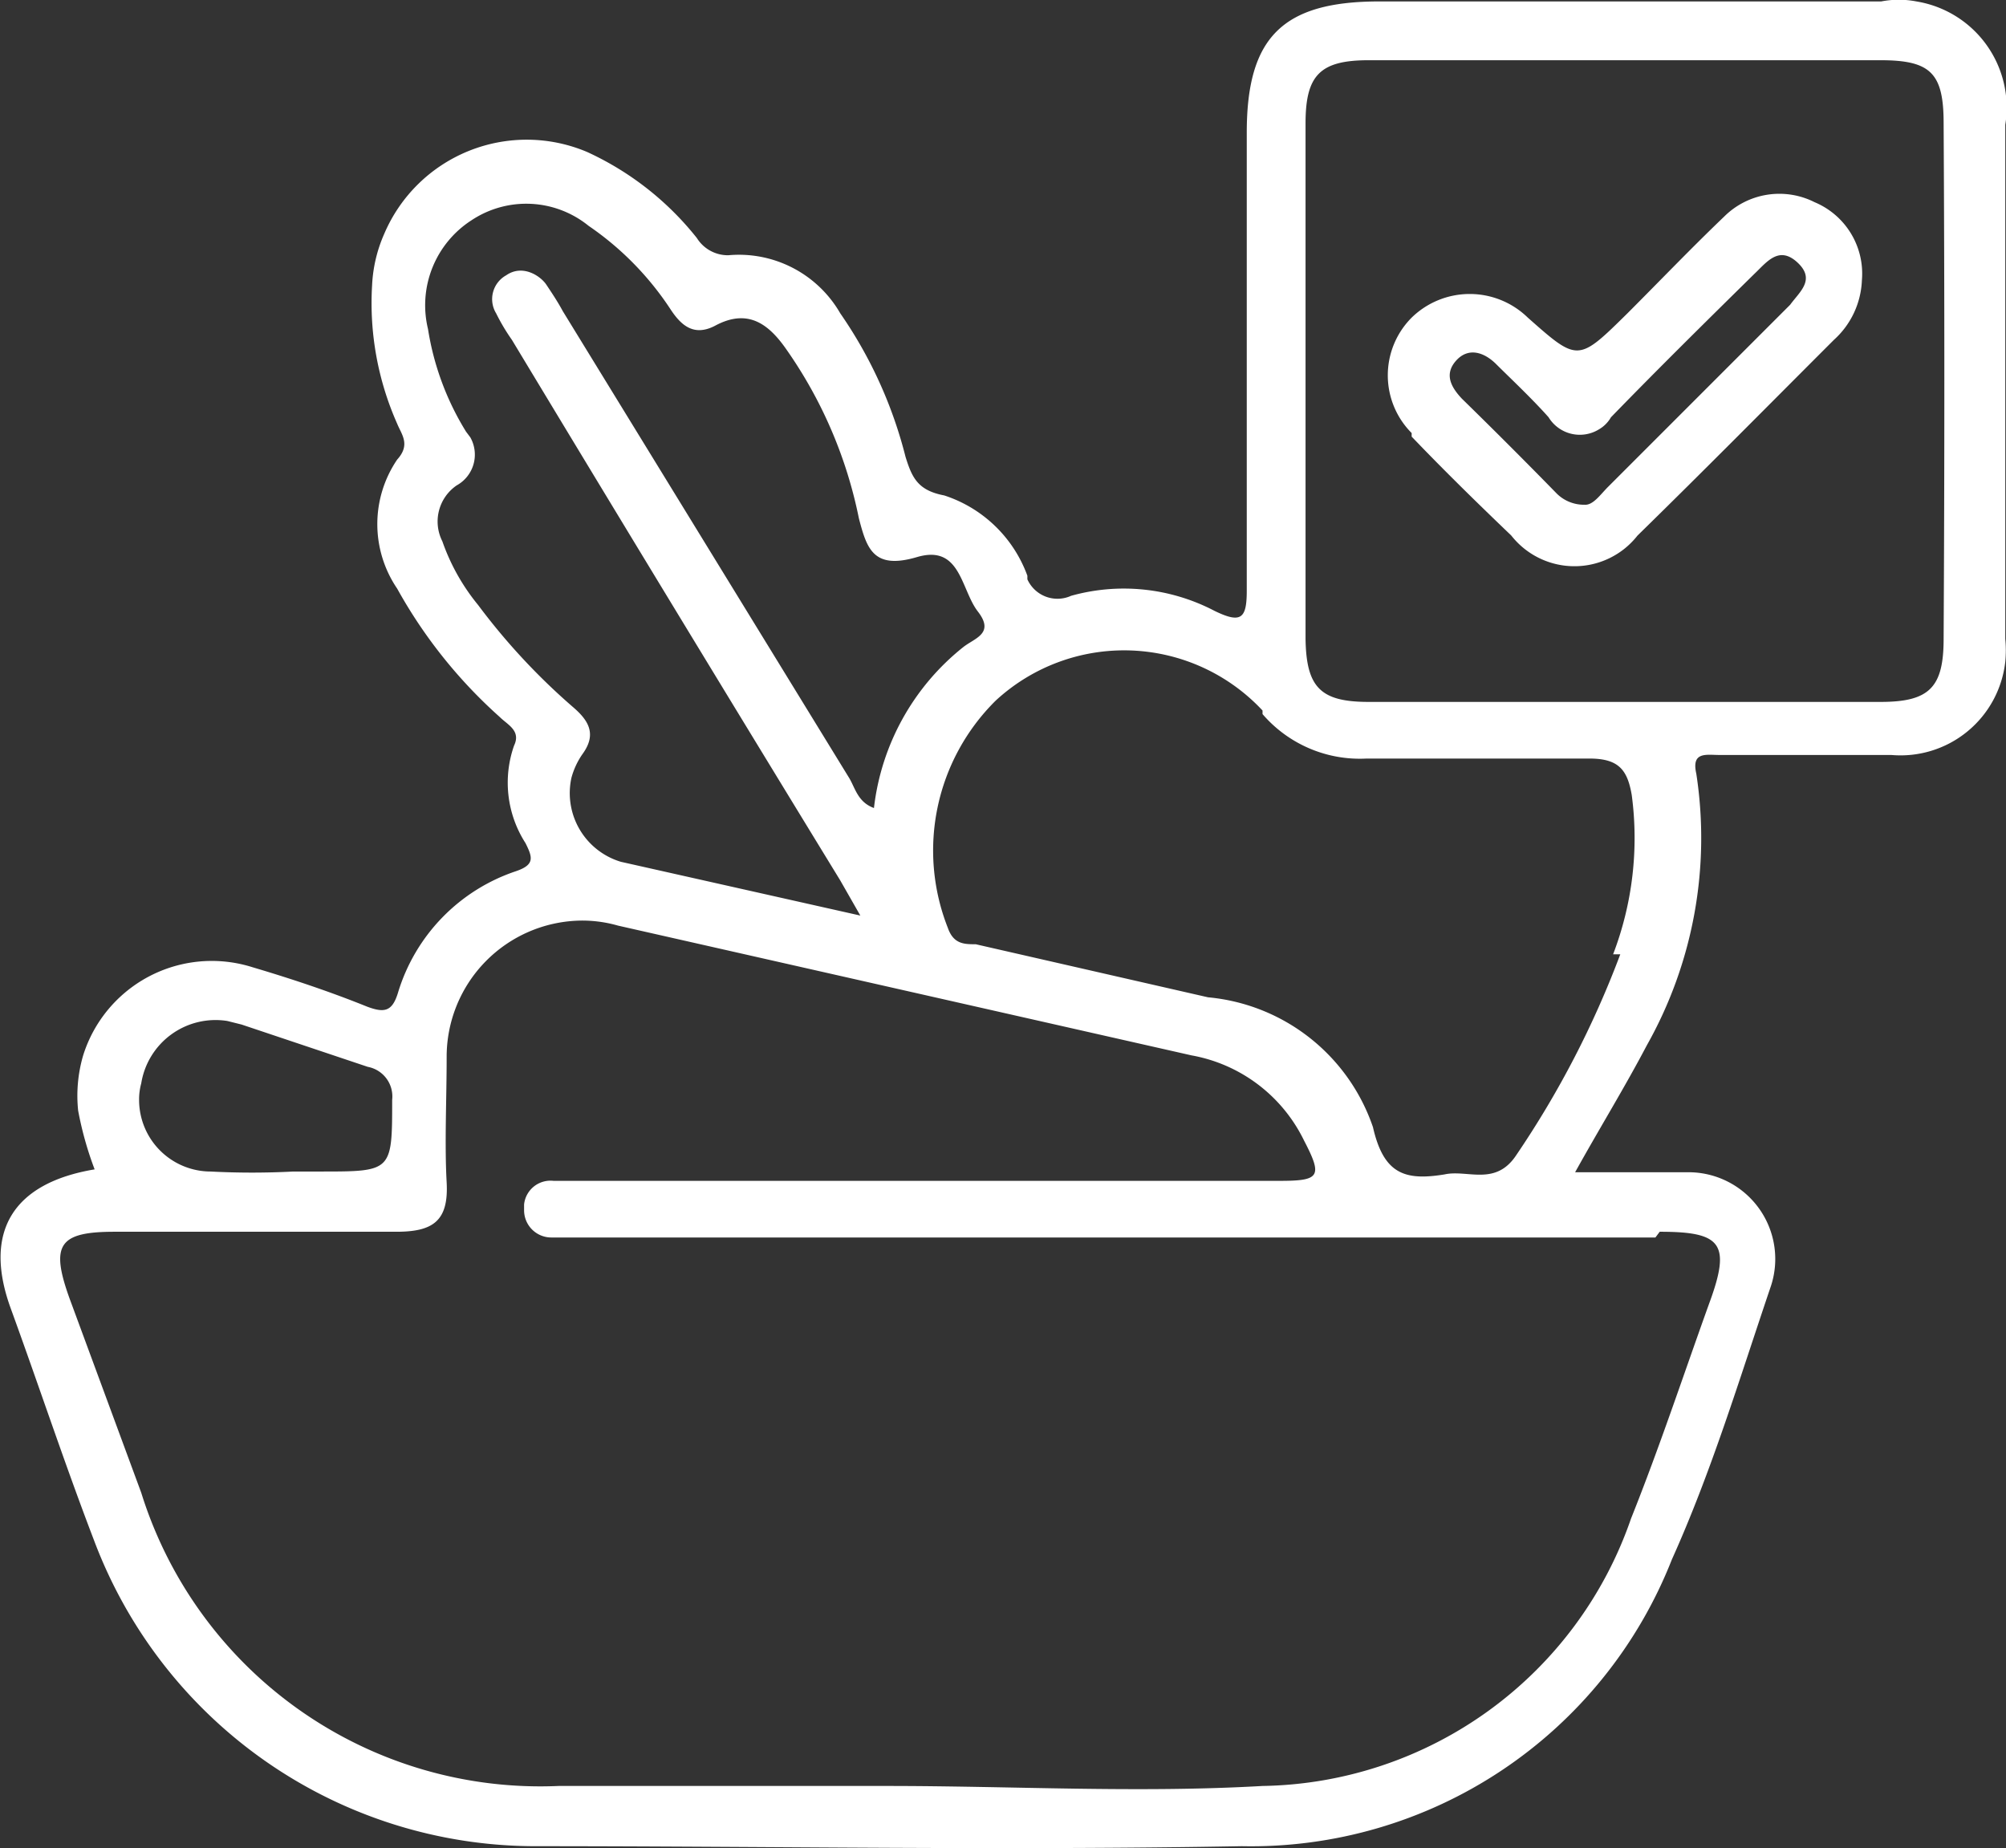
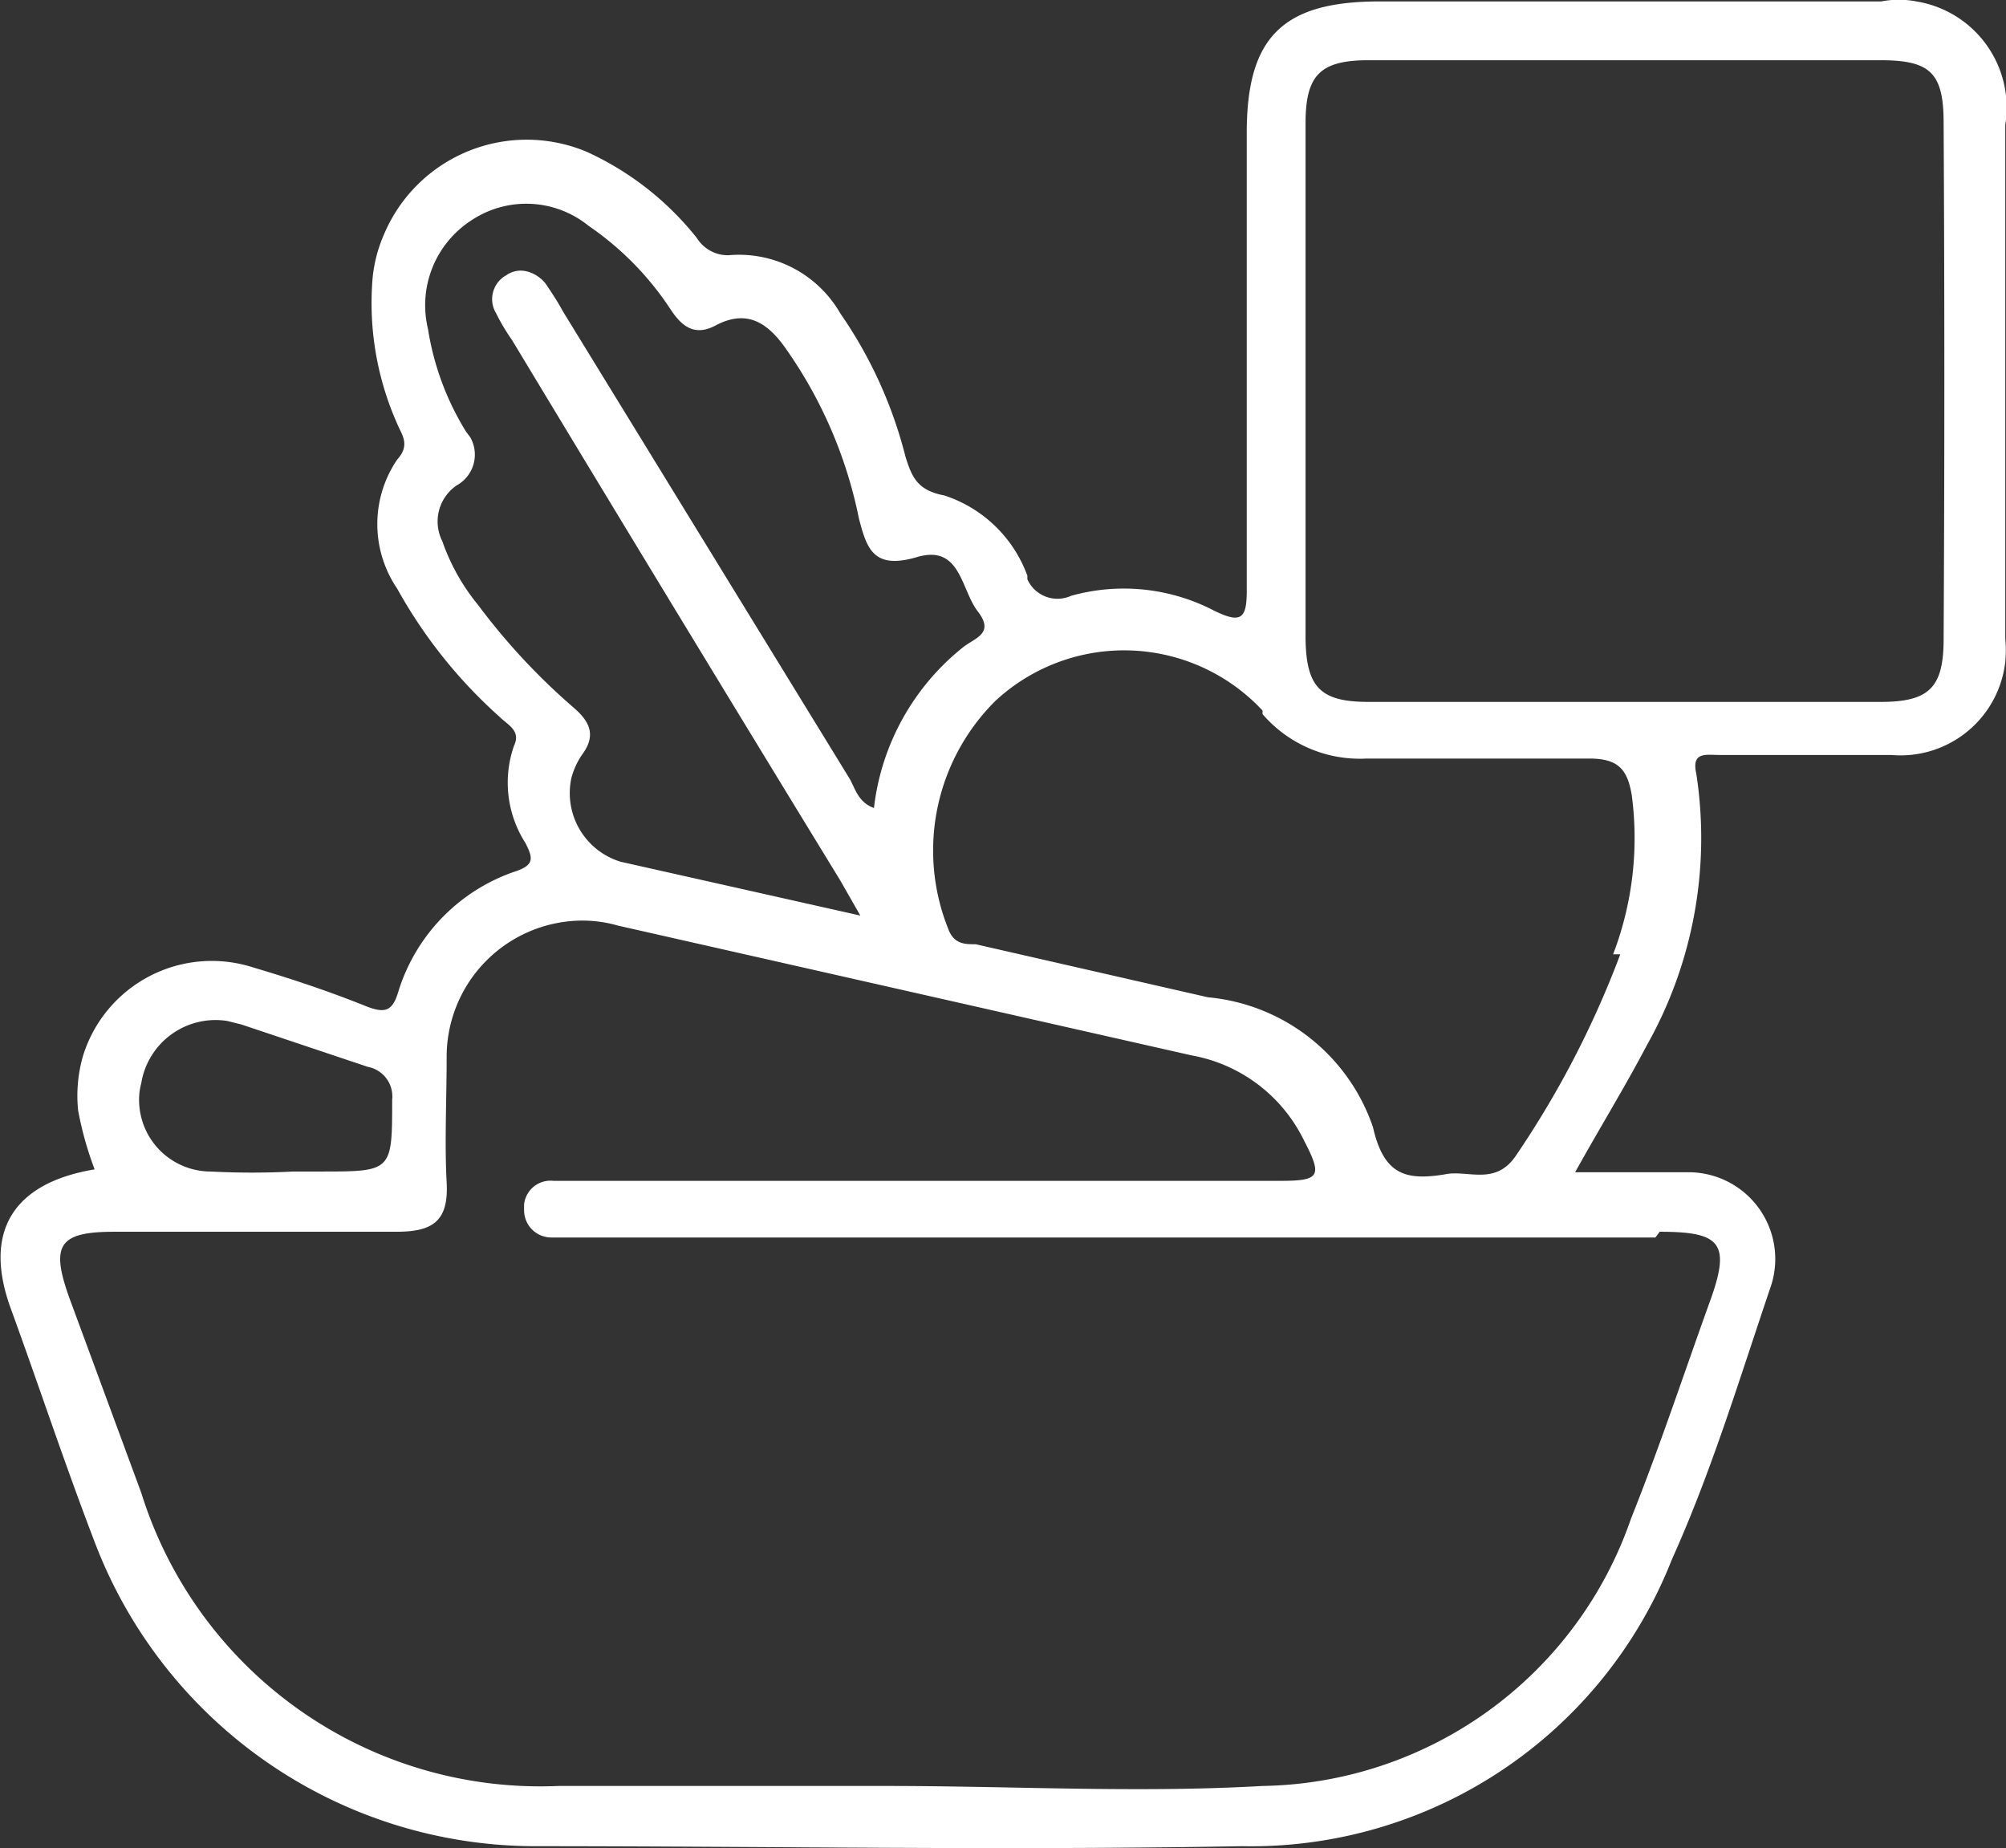
<svg xmlns="http://www.w3.org/2000/svg" id="e84df8b7-c959-43a3-8b87-3570d490f6f7" data-name="b6a5a464-e566-4b0b-9242-674cd4009d28" viewBox="0 0 27.98 25.78">
  <rect x="0" y="0" width="27.98" height="25.78" fill="#333333" stroke="none" />
  <defs>
    <style>.ee67780c-37b3-4da6-99c0-4ca0dd0d3518{fill:#fff;}</style>
  </defs>
  <title>7</title>
  <path class="ee67780c-37b3-4da6-99c0-4ca0dd0d3518" d="M36.27,11.11h-7c-1.35,0-1.85.5-1.85,1.83v6.39c0,.39-.08.46-.45.28a2.73,2.73,0,0,0-2-.21.46.46,0,0,1-.61-.23s0,0,0-.05A1.84,1.84,0,0,0,23.2,18c-.37-.07-.45-.25-.54-.54a6.15,6.15,0,0,0-.91-2,1.63,1.63,0,0,0-1.56-.81.51.51,0,0,1-.44-.24,4.17,4.17,0,0,0-1.53-1.2,2.16,2.16,0,0,0-2.83,1.14,2,2,0,0,0-.17.72A4.14,4.14,0,0,0,15.57,17c.06.15.19.29,0,.5a1.6,1.6,0,0,0,0,1.8A6.84,6.84,0,0,0,17,21.09c.11.11.3.19.2.4a1.56,1.56,0,0,0,.16,1.36c.1.2.13.3-.13.39a2.57,2.57,0,0,0-1.65,1.7c-.08.26-.19.28-.43.19-.52-.21-1.06-.39-1.6-.55a1.88,1.88,0,0,0-2.36,1.23,2,2,0,0,0-.07.77,4.76,4.76,0,0,0,.23.82c-1.14.19-1.56.87-1.17,1.94s.75,2.16,1.16,3.23a6.58,6.58,0,0,0,6.14,4.27c3.29,0,6.58.06,9.87,0a6.31,6.31,0,0,0,6-4c.55-1.22.94-2.51,1.37-3.78a1.21,1.21,0,0,0-1.15-1.62H32c.35-.63.69-1.18,1-1.77a5.89,5.89,0,0,0,.69-3.79c-.07-.31.14-.26.32-.26h2.4A1.47,1.47,0,0,0,38,20.32,1.71,1.71,0,0,0,38,20V12.83a1.5,1.5,0,0,0-1.24-1.72A1.29,1.29,0,0,0,36.27,11.11ZM16.7,19.53a2.91,2.91,0,0,1-.5-.89.61.61,0,0,1,.2-.78.49.49,0,0,0,.19-.67l-.06-.08A3.86,3.86,0,0,1,16,15.68a1.41,1.41,0,0,1,.61-1.52,1.38,1.38,0,0,1,1.63.08,4.2,4.2,0,0,1,1.14,1.16c.15.23.33.39.63.23.47-.25.76,0,1,.35a6.25,6.25,0,0,1,1,2.34c.11.42.2.72.81.54s.61.45.85.76-.05.37-.21.5a3.36,3.36,0,0,0-1.24,2.24c-.22-.08-.26-.27-.34-.41l-4-6.52c-.07-.13-.15-.25-.23-.37s-.33-.29-.56-.13a.38.38,0,0,0-.14.53.05.05,0,0,0,0,0,2.77,2.77,0,0,0,.22.37q2.28,3.78,4.58,7.54l.28.49-3.34-.75A1,1,0,0,1,18,21.94a1.06,1.06,0,0,1,.16-.34c.2-.28.07-.47-.14-.65A9,9,0,0,1,16.7,19.53ZM12,26.2a1.05,1.05,0,0,1,1.2-.87l.2.05,1.76.59a.42.42,0,0,1,.34.46c0,1,0,1-1,1h-.38a11,11,0,0,1-1.15,0,1,1,0,0,1-1-1A.85.85,0,0,1,12,26.2Zm21.18,2.07c.86,0,1,.16.69,1-.36,1-.69,2-1.09,3A5.53,5.53,0,0,1,27.64,36c-1.74.1-3.49,0-5.23,0H17.82A5.83,5.83,0,0,1,12,31.91L11,29.2c-.27-.75-.15-.93.63-.93h3.93c.51,0,.73-.15.7-.69s0-1.16,0-1.74a1.9,1.9,0,0,1,1.87-1.91,1.81,1.81,0,0,1,.52.07l8,1.81A2.17,2.17,0,0,1,28.22,27c.26.5.22.56-.34.56H17.75a.37.37,0,0,0-.41.33v.08a.38.38,0,0,0,.38.38h15.4Zm-.55-3.87a13.27,13.27,0,0,1-1.45,2.8c-.29.44-.68.2-1,.27-.55.09-.85,0-1-.66A2.69,2.69,0,0,0,26.88,25l-3.24-.74c-.16,0-.31,0-.39-.23a2.94,2.94,0,0,1,.67-3.17,2.64,2.64,0,0,1,3.72.14l0,.05a1.79,1.79,0,0,0,1.45.62h3.11c.41,0,.53.16.59.51a4.54,4.54,0,0,1-.26,2.22ZM37.14,20c0,.68-.2.88-.88.88H29.12c-.67,0-.87-.2-.88-.88V12.81c0-.67.2-.88.88-.88h7.14c.7,0,.88.18.88.88Q37.16,16.38,37.14,20Z" transform="translate(-10.03 -11.09)" />
-   <path class="ee67780c-37b3-4da6-99c0-4ca0dd0d3518" d="M35.34,13.91a1.09,1.09,0,0,0-1.26.2c-.46.44-.9.9-1.35,1.35-.69.68-.69.68-1.39.06a1.16,1.16,0,0,0-1.62,0,1.14,1.14,0,0,0,0,1.61l0,.05c.45.47.92.93,1.39,1.38a1.12,1.12,0,0,0,1.57.19,1.14,1.14,0,0,0,.19-.19c.92-.9,1.83-1.82,2.74-2.73A1.18,1.18,0,0,0,36,15,1.08,1.08,0,0,0,35.34,13.91ZM35,15.34l-2.54,2.54c-.11.11-.21.26-.33.25a.54.54,0,0,1-.4-.17c-.43-.44-.87-.88-1.31-1.31-.15-.16-.25-.34-.08-.53s.39-.12.56.05.5.48.73.74a.51.51,0,0,0,.7.17.46.46,0,0,0,.17-.17c.67-.69,1.35-1.36,2-2,.17-.16.34-.4.6-.16S35.13,15.16,35,15.34Z" transform="translate(-10.03 -11.09)" />
</svg>